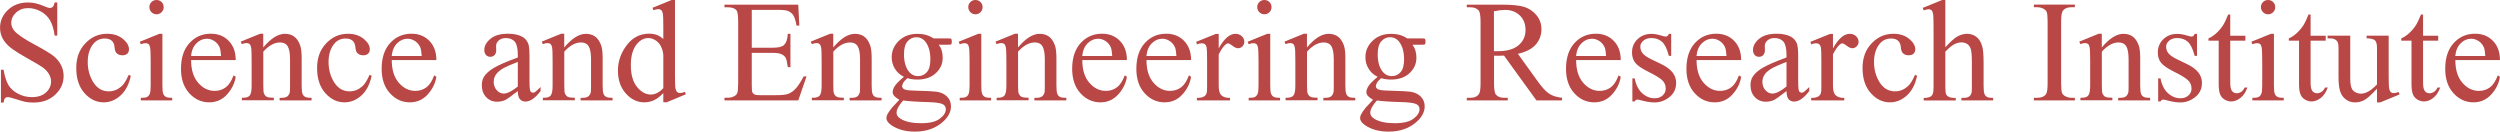
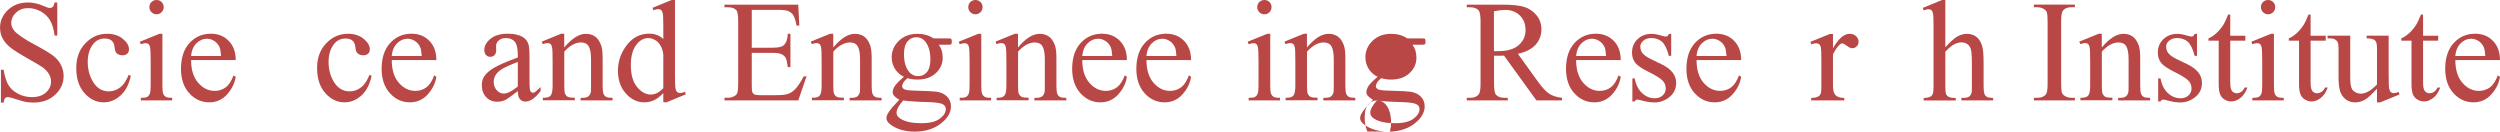
<svg xmlns="http://www.w3.org/2000/svg" id="_レイヤー_2" width="484.16" height="25.48" viewBox="0 0 484.16 25.48">
  <defs>
    <style>.cls-1{fill:#b94746;}</style>
  </defs>
  <g id="_レイヤー_2-2">
    <g>
      <path class="cls-1" d="m11.09.48v6.41h-.51c-.16-1.23-.46-2.21-.88-2.94-.42-.73-1.03-1.31-1.81-1.74-.78-.43-1.59-.64-2.43-.64-.95,0-1.73.29-2.35.87-.62.58-.93,1.24-.93,1.98,0,.57.2,1.08.59,1.54.57.68,1.91,1.6,4.03,2.73,1.73.93,2.91,1.64,3.55,2.14.63.5,1.12,1.08,1.46,1.76.34.67.51,1.38.51,2.12,0,1.4-.54,2.61-1.63,3.63-1.09,1.02-2.49,1.52-4.2,1.52-.54,0-1.04-.04-1.52-.12-.28-.05-.87-.21-1.76-.5s-1.45-.43-1.69-.43-.41.07-.54.21-.23.42-.29.85H.18v-6.36h.51c.24,1.33.56,2.33.96,2.99.4.66,1.01,1.21,1.84,1.65s1.73.66,2.71.66c1.14,0,2.04-.3,2.7-.9s.99-1.31.99-2.13c0-.46-.12-.92-.38-1.38s-.64-.9-1.17-1.3c-.36-.27-1.33-.85-2.91-1.74s-2.71-1.6-3.38-2.13c-.67-.53-1.18-1.11-1.52-1.75-.35-.64-.52-1.34-.52-2.11,0-1.33.51-2.48,1.53-3.44C2.55.96,3.85.48,5.43.48c.98,0,2.03.24,3.13.72.51.23.87.34,1.08.34.24,0,.43-.07.58-.21.15-.14.27-.43.36-.85h.51Z" />
      <path class="cls-1" d="m25.33,14.68c-.34,1.65-1,2.92-1.98,3.81s-2.07,1.33-3.27,1.33c-1.42,0-2.66-.6-3.72-1.79-1.06-1.19-1.59-2.81-1.59-4.84s.59-3.57,1.76-4.8,2.58-1.85,4.22-1.85c1.23,0,2.24.33,3.04.98.79.65,1.19,1.33,1.19,2.03,0,.35-.11.63-.33.84-.22.21-.54.32-.94.32-.54,0-.94-.17-1.22-.52-.16-.19-.26-.56-.31-1.09-.05-.54-.23-.95-.55-1.23-.32-.27-.76-.41-1.33-.41-.91,0-1.65.34-2.2,1.01-.74.89-1.11,2.07-1.11,3.54s.37,2.81,1.1,3.96c.73,1.14,1.72,1.72,2.97,1.72.89,0,1.7-.31,2.41-.92.5-.42.99-1.18,1.46-2.28l.4.19Z" />
      <path class="cls-1" d="m31.45,6.55v10.06c0,.78.06,1.31.17,1.57s.28.45.51.58c.22.13.63.19,1.22.19v.49h-6.08v-.49c.61,0,1.02-.06,1.23-.18.21-.12.38-.31.5-.59s.18-.8.18-1.57v-4.83c0-1.36-.04-2.24-.12-2.64-.06-.29-.16-.49-.3-.61-.14-.11-.32-.17-.56-.17-.25,0-.57.07-.93.21l-.19-.49,3.77-1.53h.6Zm-1.13-6.55c.38,0,.71.13.98.4.27.27.4.59.4.98s-.13.71-.4.98-.59.41-.98.41-.71-.14-.98-.41-.41-.6-.41-.98.13-.71.4-.98c.27-.27.6-.4.99-.4Z" />
      <path class="cls-1" d="m37.01,11.63c0,1.86.44,3.32,1.35,4.38.91,1.06,1.98,1.59,3.21,1.59.82,0,1.53-.23,2.14-.68s1.11-1.22,1.52-2.32l.42.27c-.19,1.25-.75,2.39-1.67,3.41s-2.07,1.54-3.46,1.54c-1.5,0-2.79-.59-3.86-1.76-1.07-1.17-1.61-2.75-1.61-4.72,0-2.14.55-3.81,1.65-5.01,1.1-1.2,2.48-1.8,4.14-1.8,1.4,0,2.56.46,3.46,1.39.9.93,1.35,2.16,1.35,3.71h-8.65Zm0-.79h5.8c-.05-.8-.14-1.37-.29-1.7-.23-.51-.57-.91-1.02-1.2-.45-.29-.92-.44-1.42-.44-.76,0-1.43.29-2.03.88s-.95,1.41-1.05,2.45Z" />
-       <path class="cls-1" d="m50.98,9.2c1.47-1.77,2.87-2.65,4.2-2.65.68,0,1.27.17,1.76.51s.88.9,1.18,1.69c.2.55.3,1.39.3,2.52v5.35c0,.79.06,1.33.19,1.61.1.23.26.41.49.53.22.13.64.19,1.24.19v.49h-6.19v-.49h.26c.58,0,.99-.09,1.22-.27s.39-.44.49-.79c.04-.14.05-.56.05-1.29v-5.13c0-1.14-.15-1.97-.44-2.48-.3-.51-.79-.77-1.5-.77-1.08,0-2.17.59-3.24,1.78v6.6c0,.85.05,1.37.15,1.57.13.26.3.46.53.58s.68.18,1.36.18v.49h-6.19v-.49h.27c.64,0,1.07-.16,1.29-.49.22-.32.33-.94.33-1.85v-4.65c0-1.5-.03-2.42-.1-2.75s-.17-.55-.31-.67c-.14-.12-.33-.18-.57-.18-.25,0-.56.07-.92.21l-.21-.49,3.77-1.53h.59v2.65Z" />
      <path class="cls-1" d="m71.97,14.68c-.34,1.65-1,2.92-1.98,3.81s-2.07,1.33-3.27,1.33c-1.42,0-2.66-.6-3.72-1.79-1.06-1.19-1.59-2.81-1.59-4.84s.59-3.57,1.76-4.8,2.58-1.85,4.22-1.85c1.23,0,2.24.33,3.04.98.79.65,1.19,1.33,1.19,2.03,0,.35-.11.63-.33.84-.22.21-.54.32-.94.32-.54,0-.94-.17-1.22-.52-.16-.19-.26-.56-.31-1.09-.05-.54-.23-.95-.55-1.23-.32-.27-.76-.41-1.33-.41-.91,0-1.65.34-2.2,1.01-.74.89-1.11,2.07-1.11,3.54s.37,2.81,1.1,3.96c.73,1.14,1.72,1.72,2.97,1.72.89,0,1.7-.31,2.41-.92.5-.42.99-1.18,1.46-2.28l.4.19Z" />
      <path class="cls-1" d="m75.87,11.63c0,1.86.44,3.32,1.35,4.38.91,1.06,1.98,1.59,3.21,1.59.82,0,1.53-.23,2.14-.68s1.11-1.22,1.52-2.32l.42.27c-.19,1.25-.75,2.39-1.67,3.41s-2.07,1.54-3.46,1.54c-1.5,0-2.79-.59-3.86-1.76-1.07-1.17-1.61-2.75-1.61-4.72,0-2.14.55-3.81,1.65-5.01,1.1-1.2,2.48-1.8,4.14-1.8,1.4,0,2.56.46,3.46,1.39.9.93,1.35,2.16,1.35,3.71h-8.65Zm0-.79h5.8c-.05-.8-.14-1.37-.29-1.7-.23-.51-.57-.91-1.02-1.2-.45-.29-.92-.44-1.42-.44-.76,0-1.43.29-2.03.88s-.95,1.41-1.05,2.45Z" />
      <path class="cls-1" d="m100.28,17.64c-1.29.99-2.09,1.57-2.42,1.72-.49.23-1.02.34-1.57.34-.87,0-1.58-.3-2.14-.89-.56-.59-.84-1.37-.84-2.34,0-.61.14-1.14.41-1.59.37-.62,1.02-1.2,1.95-1.75s2.46-1.21,4.61-2v-.49c0-1.25-.2-2.11-.59-2.57s-.97-.7-1.73-.7c-.57,0-1.03.16-1.37.46-.35.31-.52.67-.52,1.07l.03.79c0,.42-.11.74-.32.97-.21.23-.49.34-.84.34s-.61-.12-.83-.36c-.21-.24-.32-.56-.32-.97,0-.78.4-1.5,1.2-2.16s1.93-.98,3.38-.98c1.11,0,2.02.19,2.73.56.54.28.93.72,1.19,1.33.16.39.25,1.19.25,2.41v4.25c0,1.19.02,1.93.07,2.19.05.27.12.45.23.54.1.09.23.14.36.14.15,0,.27-.03.38-.1.19-.12.56-.45,1.11-1v.77c-1.02,1.37-2,2.05-2.93,2.05-.45,0-.8-.16-1.07-.46s-.4-.84-.41-1.59Zm0-.89v-4.77c-1.38.55-2.26.93-2.67,1.16-.72.4-1.24.82-1.54,1.26s-.46.92-.46,1.44c0,.66.2,1.2.59,1.63.39.43.84.65,1.35.65.69,0,1.6-.46,2.73-1.37Z" />
      <path class="cls-1" d="m109.27,9.2c1.47-1.77,2.87-2.65,4.2-2.65.68,0,1.27.17,1.76.51s.88.9,1.18,1.69c.2.55.3,1.39.3,2.52v5.35c0,.79.06,1.33.19,1.61.1.23.26.41.49.53.22.13.64.19,1.24.19v.49h-6.19v-.49h.26c.58,0,.99-.09,1.22-.27s.39-.44.49-.79c.04-.14.05-.56.05-1.29v-5.13c0-1.14-.15-1.97-.44-2.48-.3-.51-.79-.77-1.5-.77-1.08,0-2.17.59-3.24,1.78v6.6c0,.85.05,1.37.15,1.57.13.26.3.46.53.58s.68.18,1.36.18v.49h-6.19v-.49h.27c.64,0,1.07-.16,1.29-.49.22-.32.33-.94.33-1.85v-4.65c0-1.5-.03-2.42-.1-2.75s-.17-.55-.31-.67c-.14-.12-.33-.18-.57-.18-.25,0-.56.07-.92.21l-.21-.49,3.77-1.53h.59v2.65Z" />
      <path class="cls-1" d="m128.46,18.03c-.61.64-1.21,1.1-1.79,1.37s-1.21.42-1.89.42c-1.37,0-2.56-.57-3.58-1.72-1.02-1.14-1.53-2.61-1.53-4.41s.57-3.44,1.7-4.93,2.58-2.24,4.36-2.24c1.1,0,2.01.35,2.73,1.05v-2.31c0-1.43-.03-2.31-.1-2.64s-.18-.55-.32-.67c-.15-.12-.33-.18-.55-.18-.24,0-.55.07-.94.22l-.18-.48,3.73-1.53h.62v14.48c0,1.47.03,2.36.1,2.69.07.32.18.55.33.68.15.13.33.19.53.19.25,0,.57-.08.98-.23l.15.48-3.72,1.54h-.63v-1.79Zm0-.96v-6.45c-.05-.62-.22-1.18-.49-1.7-.27-.51-.64-.9-1.09-1.16s-.89-.39-1.32-.39c-.8,0-1.52.36-2.15,1.08-.83.95-1.24,2.33-1.24,4.16s.4,3.25,1.2,4.23c.8.98,1.7,1.47,2.68,1.47.83,0,1.63-.41,2.41-1.24Z" />
      <path class="cls-1" d="m145.59,1.91v7.33h4.07c1.06,0,1.76-.16,2.12-.48.47-.42.74-1.16.79-2.21h.51v6.45h-.51c-.13-.9-.25-1.48-.38-1.74-.16-.32-.43-.57-.81-.75-.37-.18-.95-.27-1.72-.27h-4.07v6.11c0,.82.04,1.32.11,1.5s.2.32.38.42c.18.1.53.16,1.04.16h3.14c1.05,0,1.81-.07,2.28-.22.47-.15.93-.43,1.37-.86.57-.56,1.14-1.42,1.74-2.56h.55l-1.6,4.65h-14.29v-.51h.66c.44,0,.85-.1,1.24-.31.29-.15.49-.36.59-.66.1-.29.16-.89.16-1.79V4.13c0-1.18-.12-1.9-.36-2.17-.33-.36-.88-.55-1.64-.55h-.66v-.51h14.29l.21,4.06h-.53c-.19-.98-.4-1.65-.64-2.01-.23-.36-.58-.64-1.03-.83-.36-.14-1.01-.21-1.93-.21h-5.09Z" />
      <path class="cls-1" d="m161.37,9.2c1.47-1.77,2.87-2.65,4.2-2.65.68,0,1.27.17,1.76.51s.88.9,1.18,1.69c.2.55.3,1.39.3,2.52v5.35c0,.79.06,1.33.19,1.61.1.23.26.41.49.53.22.13.64.19,1.24.19v.49h-6.19v-.49h.26c.58,0,.99-.09,1.22-.27s.39-.44.49-.79c.04-.14.05-.56.05-1.29v-5.13c0-1.14-.15-1.97-.44-2.48-.3-.51-.79-.77-1.5-.77-1.08,0-2.17.59-3.24,1.78v6.6c0,.85.05,1.37.15,1.57.13.26.3.46.53.58s.68.18,1.36.18v.49h-6.19v-.49h.27c.64,0,1.07-.16,1.29-.49.22-.32.33-.94.33-1.85v-4.65c0-1.5-.03-2.42-.1-2.75s-.17-.55-.31-.67c-.14-.12-.33-.18-.57-.18-.25,0-.56.07-.92.21l-.21-.49,3.77-1.53h.59v2.65Z" />
      <path class="cls-1" d="m175.07,14.88c-.77-.37-1.35-.9-1.76-1.57s-.62-1.41-.62-2.22c0-1.24.47-2.31,1.4-3.2.93-.89,2.13-1.34,3.59-1.34,1.19,0,2.23.29,3.1.88h2.65c.39,0,.62.01.68.03.06.02.11.06.14.12.05.08.08.23.08.44,0,.24-.02.4-.07.49-.03.05-.08.08-.14.11s-.3.04-.69.04h-1.63c.51.66.77,1.49.77,2.52,0,1.17-.45,2.16-1.34,2.99-.89.83-2.09,1.24-3.6,1.24-.62,0-1.25-.09-1.9-.27-.4.35-.67.65-.81.91s-.21.48-.21.66c0,.16.08.31.23.45.15.15.44.25.88.31.25.04.89.07,1.91.1,1.88.05,3.09.11,3.65.19.85.12,1.52.43,2.03.94.51.51.76,1.14.76,1.89,0,1.03-.48,2-1.45,2.9-1.42,1.33-3.28,2-5.56,2-1.76,0-3.25-.4-4.46-1.19-.68-.46-1.03-.93-1.03-1.42,0-.22.05-.44.15-.66.16-.34.47-.81.96-1.41.06-.08.53-.57,1.39-1.48-.47-.28-.81-.54-1-.76-.2-.22-.29-.48-.29-.76,0-.32.13-.69.39-1.12.26-.43.86-1.03,1.8-1.82Zm-.14,4.57c-.43.46-.75.9-.97,1.3-.22.4-.33.77-.33,1.11,0,.44.26.82.79,1.15.91.56,2.23.85,3.95.85s2.85-.29,3.63-.87c.78-.58,1.17-1.2,1.17-1.85,0-.47-.23-.81-.7-1.01-.47-.2-1.41-.32-2.82-.36-2.05-.05-3.63-.16-4.73-.31Zm2.52-12.24c-.67,0-1.24.27-1.7.81-.46.54-.68,1.36-.68,2.47,0,1.44.31,2.56.93,3.35.47.6,1.08.9,1.8.9s1.26-.26,1.71-.78.67-1.34.67-2.45c0-1.45-.31-2.58-.94-3.4-.46-.6-1.06-.9-1.79-.9Z" />
      <path class="cls-1" d="m190.04,6.55v10.06c0,.78.06,1.31.17,1.57s.28.45.51.58c.22.13.63.19,1.22.19v.49h-6.08v-.49c.61,0,1.02-.06,1.23-.18.21-.12.38-.31.5-.59s.18-.8.18-1.57v-4.83c0-1.36-.04-2.24-.12-2.64-.06-.29-.16-.49-.3-.61-.14-.11-.32-.17-.56-.17-.25,0-.57.07-.93.21l-.19-.49,3.77-1.53h.6Zm-1.13-6.55c.38,0,.71.13.98.4.27.27.4.59.4.98s-.13.71-.4.98-.59.41-.98.41-.71-.14-.98-.41-.41-.6-.41-.98.13-.71.4-.98c.27-.27.6-.4.99-.4Z" />
      <path class="cls-1" d="m197.15,9.2c1.47-1.77,2.87-2.65,4.2-2.65.68,0,1.27.17,1.76.51s.88.9,1.18,1.69c.2.55.3,1.39.3,2.52v5.35c0,.79.06,1.33.19,1.61.1.23.26.41.49.53.22.13.64.19,1.24.19v.49h-6.19v-.49h.26c.58,0,.99-.09,1.22-.27s.39-.44.49-.79c.04-.14.05-.56.05-1.29v-5.13c0-1.14-.15-1.97-.44-2.48-.3-.51-.79-.77-1.5-.77-1.08,0-2.17.59-3.24,1.78v6.6c0,.85.05,1.37.15,1.57.13.26.3.46.53.58s.68.18,1.36.18v.49h-6.19v-.49h.27c.64,0,1.07-.16,1.29-.49.22-.32.33-.94.33-1.85v-4.65c0-1.5-.03-2.42-.1-2.75s-.17-.55-.31-.67c-.14-.12-.33-.18-.57-.18-.25,0-.56.07-.92.21l-.21-.49,3.77-1.53h.59v2.65Z" />
      <path class="cls-1" d="m209.6,11.63c0,1.86.44,3.32,1.35,4.38.91,1.06,1.98,1.59,3.21,1.59.82,0,1.53-.23,2.14-.68s1.11-1.22,1.52-2.32l.42.27c-.19,1.25-.75,2.39-1.67,3.41s-2.07,1.54-3.46,1.54c-1.5,0-2.79-.59-3.86-1.76-1.07-1.17-1.61-2.75-1.61-4.72,0-2.14.55-3.81,1.65-5.01,1.1-1.2,2.48-1.8,4.14-1.8,1.4,0,2.56.46,3.46,1.39.9.93,1.35,2.16,1.35,3.71h-8.65Zm0-.79h5.8c-.05-.8-.14-1.37-.29-1.7-.23-.51-.57-.91-1.02-1.2-.45-.29-.92-.44-1.42-.44-.76,0-1.43.29-2.03.88s-.95,1.41-1.05,2.45Z" />
      <path class="cls-1" d="m222.03,11.63c0,1.86.44,3.32,1.35,4.38.91,1.06,1.98,1.59,3.21,1.59.82,0,1.53-.23,2.14-.68s1.11-1.22,1.52-2.32l.42.27c-.19,1.25-.75,2.39-1.67,3.41s-2.07,1.54-3.46,1.54c-1.5,0-2.79-.59-3.86-1.76-1.07-1.17-1.61-2.75-1.61-4.72,0-2.14.55-3.81,1.65-5.01,1.1-1.2,2.48-1.8,4.14-1.8,1.4,0,2.56.46,3.46,1.39.9.93,1.35,2.16,1.35,3.71h-8.65Zm0-.79h5.8c-.05-.8-.14-1.37-.29-1.7-.23-.51-.57-.91-1.02-1.2-.45-.29-.92-.44-1.42-.44-.76,0-1.43.29-2.03.88s-.95,1.41-1.05,2.45Z" />
-       <path class="cls-1" d="m236.02,6.55v2.82c1.05-1.88,2.12-2.82,3.23-2.82.5,0,.92.15,1.24.46.33.31.49.66.49,1.06,0,.36-.12.66-.36.9s-.52.37-.85.37-.68-.16-1.07-.47-.69-.47-.88-.47c-.16,0-.34.09-.53.27-.41.37-.83.99-1.27,1.85v6c0,.69.09,1.22.26,1.57.12.25.33.45.63.62s.73.25,1.3.25v.49h-6.41v-.49c.64,0,1.11-.1,1.42-.3.23-.15.39-.38.48-.7.05-.15.07-.6.07-1.33v-4.85c0-1.46-.03-2.33-.09-2.6-.06-.28-.17-.48-.33-.61-.16-.13-.36-.19-.59-.19-.28,0-.6.07-.96.21l-.14-.49,3.79-1.53h.57Z" />
      <path class="cls-1" d="m246,6.55v10.06c0,.78.06,1.31.17,1.57s.28.45.51.58c.22.13.63.19,1.22.19v.49h-6.08v-.49c.61,0,1.02-.06,1.23-.18.21-.12.38-.31.5-.59s.18-.8.18-1.57v-4.83c0-1.36-.04-2.24-.12-2.64-.06-.29-.16-.49-.3-.61-.14-.11-.32-.17-.56-.17-.25,0-.57.07-.93.21l-.19-.49,3.77-1.53h.6Zm-1.13-6.55c.38,0,.71.13.98.4.27.27.4.59.4.98s-.13.71-.4.98-.59.41-.98.41-.71-.14-.98-.41-.41-.6-.41-.98.13-.71.4-.98c.27-.27.6-.4.99-.4Z" />
      <path class="cls-1" d="m253.11,9.2c1.47-1.77,2.87-2.65,4.2-2.65.68,0,1.27.17,1.76.51s.88.9,1.18,1.69c.2.55.3,1.39.3,2.52v5.35c0,.79.06,1.33.19,1.61.1.23.26.41.49.53.22.13.64.19,1.24.19v.49h-6.19v-.49h.26c.58,0,.99-.09,1.22-.27s.39-.44.49-.79c.04-.14.05-.56.05-1.29v-5.13c0-1.14-.15-1.97-.44-2.48-.3-.51-.79-.77-1.5-.77-1.08,0-2.17.59-3.24,1.78v6.6c0,.85.05,1.37.15,1.57.13.26.3.46.53.58s.68.18,1.36.18v.49h-6.19v-.49h.27c.64,0,1.07-.16,1.29-.49.22-.32.33-.94.33-1.85v-4.65c0-1.5-.03-2.42-.1-2.75s-.17-.55-.31-.67c-.14-.12-.33-.18-.57-.18-.25,0-.56.07-.92.21l-.21-.49,3.77-1.53h.59v2.65Z" />
-       <path class="cls-1" d="m266.81,14.88c-.77-.37-1.35-.9-1.76-1.57s-.62-1.41-.62-2.22c0-1.24.47-2.31,1.4-3.2.93-.89,2.13-1.34,3.59-1.34,1.19,0,2.23.29,3.1.88h2.65c.39,0,.62.01.68.03.06.02.11.06.14.12.05.08.08.23.08.44,0,.24-.02.4-.07.49-.03.05-.08.08-.14.11s-.3.04-.69.04h-1.63c.51.66.77,1.49.77,2.52,0,1.17-.45,2.16-1.34,2.99-.89.83-2.09,1.24-3.6,1.24-.62,0-1.25-.09-1.9-.27-.4.35-.67.65-.81.91s-.21.48-.21.66c0,.16.08.31.23.45.15.15.44.25.88.31.25.04.89.07,1.91.1,1.88.05,3.09.11,3.65.19.85.12,1.52.43,2.03.94.51.51.76,1.14.76,1.89,0,1.03-.48,2-1.45,2.9-1.42,1.33-3.28,2-5.56,2-1.76,0-3.25-.4-4.46-1.19-.68-.46-1.03-.93-1.03-1.42,0-.22.05-.44.15-.66.16-.34.47-.81.96-1.41.06-.08.53-.57,1.39-1.48-.47-.28-.81-.54-1-.76-.2-.22-.29-.48-.29-.76,0-.32.13-.69.39-1.12.26-.43.86-1.03,1.8-1.82Zm-.14,4.57c-.43.46-.75.9-.97,1.3-.22.4-.33.77-.33,1.11,0,.44.26.82.79,1.15.91.56,2.23.85,3.95.85s2.85-.29,3.63-.87c.78-.58,1.17-1.2,1.17-1.85,0-.47-.23-.81-.7-1.01-.47-.2-1.41-.32-2.82-.36-2.05-.05-3.63-.16-4.73-.31Zm2.52-12.24c-.67,0-1.24.27-1.7.81-.46.54-.68,1.36-.68,2.47,0,1.44.31,2.56.93,3.35.47.6,1.08.9,1.8.9s1.26-.26,1.71-.78.67-1.34.67-2.45c0-1.45-.31-2.58-.94-3.4-.46-.6-1.06-.9-1.79-.9Z" />
+       <path class="cls-1" d="m266.81,14.88c-.77-.37-1.35-.9-1.76-1.57s-.62-1.41-.62-2.22c0-1.24.47-2.31,1.4-3.2.93-.89,2.13-1.34,3.59-1.34,1.19,0,2.23.29,3.1.88h2.65c.39,0,.62.01.68.03.06.02.11.06.14.12.05.08.08.23.08.44,0,.24-.02.4-.07.49-.03.05-.08.08-.14.11s-.3.04-.69.04h-1.63c.51.66.77,1.49.77,2.52,0,1.17-.45,2.16-1.34,2.99-.89.83-2.09,1.24-3.6,1.24-.62,0-1.25-.09-1.9-.27-.4.35-.67.65-.81.91s-.21.48-.21.66c0,.16.08.31.23.45.15.15.44.25.88.31.25.04.89.07,1.91.1,1.88.05,3.09.11,3.65.19.85.12,1.52.43,2.03.94.51.51.76,1.14.76,1.89,0,1.03-.48,2-1.45,2.9-1.42,1.33-3.28,2-5.56,2-1.76,0-3.25-.4-4.46-1.19-.68-.46-1.03-.93-1.03-1.42,0-.22.05-.44.15-.66.16-.34.47-.81.96-1.41.06-.08.53-.57,1.39-1.48-.47-.28-.81-.54-1-.76-.2-.22-.29-.48-.29-.76,0-.32.13-.69.39-1.12.26-.43.86-1.03,1.8-1.82Zm-.14,4.57c-.43.46-.75.9-.97,1.3-.22.4-.33.77-.33,1.11,0,.44.26.82.79,1.15.91.56,2.23.85,3.95.85s2.85-.29,3.63-.87c.78-.58,1.17-1.2,1.17-1.85,0-.47-.23-.81-.7-1.01-.47-.2-1.41-.32-2.82-.36-2.05-.05-3.63-.16-4.73-.31Zc-.67,0-1.24.27-1.7.81-.46.54-.68,1.36-.68,2.47,0,1.44.31,2.56.93,3.35.47.6,1.08.9,1.8.9s1.26-.26,1.71-.78.67-1.34.67-2.45c0-1.45-.31-2.58-.94-3.4-.46-.6-1.06-.9-1.79-.9Z" />
      <path class="cls-1" d="m302.5,19.44h-4.95l-6.28-8.67c-.46.02-.84.03-1.13.03-.12,0-.25,0-.38,0-.14,0-.28-.01-.42-.02v5.39c0,1.17.13,1.89.38,2.17.35.4.87.6,1.56.6h.72v.51h-7.94v-.51h.7c.78,0,1.34-.26,1.68-.77.19-.28.29-.95.29-2.01V4.18c0-1.17-.13-1.89-.38-2.17-.36-.4-.88-.6-1.59-.6h-.7v-.51h6.75c1.97,0,3.42.14,4.35.43s1.73.82,2.38,1.59c.65.77.98,1.69.98,2.75,0,1.14-.37,2.13-1.11,2.97-.74.84-1.89,1.43-3.45,1.78l3.83,5.32c.88,1.22,1.63,2.03,2.26,2.43.63.4,1.45.66,2.46.77v.51Zm-13.17-9.53c.17,0,.32,0,.45,0,.13,0,.23,0,.31,0,1.77,0,3.1-.38,4-1.15s1.35-1.74,1.35-2.93-.36-2.1-1.09-2.82-1.68-1.09-2.88-1.09c-.53,0-1.24.09-2.15.26v7.71Z" />
      <path class="cls-1" d="m305.24,11.63c0,1.86.44,3.32,1.35,4.38.91,1.06,1.98,1.59,3.21,1.59.82,0,1.53-.23,2.14-.68s1.11-1.22,1.52-2.32l.42.27c-.19,1.25-.75,2.39-1.67,3.41s-2.07,1.54-3.46,1.54c-1.5,0-2.79-.59-3.86-1.76-1.07-1.17-1.61-2.75-1.61-4.72,0-2.14.55-3.81,1.65-5.01,1.1-1.2,2.48-1.8,4.14-1.8,1.4,0,2.56.46,3.46,1.39.9.93,1.35,2.16,1.35,3.71h-8.65Zm0-.79h5.8c-.05-.8-.14-1.37-.29-1.7-.23-.51-.57-.91-1.02-1.2-.45-.29-.92-.44-1.42-.44-.76,0-1.43.29-2.03.88s-.95,1.41-1.05,2.45Z" />
      <path class="cls-1" d="m323.65,6.55v4.27h-.45c-.35-1.34-.79-2.25-1.33-2.73-.54-.48-1.23-.72-2.07-.72-.64,0-1.15.17-1.54.51-.39.34-.59.71-.59,1.12,0,.51.15.95.44,1.31.28.37.86.77,1.72,1.19l2,.97c1.85.9,2.78,2.09,2.78,3.57,0,1.14-.43,2.06-1.29,2.75s-1.83,1.05-2.89,1.05c-.77,0-1.64-.14-2.62-.41-.3-.09-.55-.14-.74-.14-.21,0-.37.12-.49.36h-.45v-4.47h.45c.25,1.28.74,2.24,1.46,2.88.72.65,1.53.97,2.42.97.63,0,1.14-.18,1.54-.55s.59-.81.59-1.33c0-.63-.22-1.16-.66-1.59-.44-.43-1.32-.97-2.65-1.63s-2.19-1.25-2.6-1.78c-.41-.52-.62-1.18-.62-1.97,0-1.03.35-1.89,1.06-2.58.71-.69,1.62-1.04,2.74-1.04.49,0,1.09.1,1.79.31.46.14.77.21.93.21.15,0,.26-.03.34-.1.08-.06.18-.21.29-.42h.45Z" />
      <path class="cls-1" d="m328.56,11.63c0,1.86.44,3.32,1.35,4.38.91,1.06,1.98,1.59,3.21,1.59.82,0,1.53-.23,2.14-.68s1.11-1.22,1.52-2.32l.42.27c-.19,1.25-.75,2.39-1.67,3.41s-2.07,1.54-3.46,1.54c-1.5,0-2.79-.59-3.86-1.76-1.07-1.17-1.61-2.75-1.61-4.72,0-2.14.55-3.81,1.65-5.01,1.1-1.2,2.48-1.8,4.14-1.8,1.4,0,2.56.46,3.46,1.39.9.93,1.35,2.16,1.35,3.71h-8.65Zm0-.79h5.8c-.05-.8-.14-1.37-.29-1.7-.23-.51-.57-.91-1.02-1.2-.45-.29-.92-.44-1.42-.44-.76,0-1.43.29-2.03.88s-.95,1.41-1.05,2.45Z" />
-       <path class="cls-1" d="m345.98,17.64c-1.29.99-2.09,1.57-2.42,1.72-.49.23-1.02.34-1.57.34-.87,0-1.58-.3-2.14-.89-.56-.59-.84-1.37-.84-2.34,0-.61.14-1.14.41-1.59.37-.62,1.02-1.2,1.95-1.75s2.46-1.21,4.61-2v-.49c0-1.25-.2-2.11-.59-2.57s-.97-.7-1.73-.7c-.57,0-1.03.16-1.37.46-.35.31-.52.67-.52,1.07l.03.79c0,.42-.11.74-.32.97-.21.23-.49.34-.84.34s-.61-.12-.83-.36c-.21-.24-.32-.56-.32-.97,0-.78.4-1.5,1.2-2.16s1.93-.98,3.38-.98c1.11,0,2.02.19,2.73.56.54.28.93.72,1.19,1.33.16.39.25,1.19.25,2.41v4.25c0,1.19.02,1.93.07,2.19.05.27.12.45.23.54.1.09.23.14.36.14.15,0,.27-.03.38-.1.19-.12.56-.45,1.11-1v.77c-1.02,1.37-2,2.05-2.93,2.05-.45,0-.8-.16-1.07-.46s-.4-.84-.41-1.59Zm0-.89v-4.77c-1.38.55-2.26.93-2.67,1.16-.72.4-1.24.82-1.54,1.26s-.46.92-.46,1.44c0,.66.2,1.2.59,1.63.39.43.84.65,1.35.65.69,0,1.6-.46,2.73-1.37Z" />
      <path class="cls-1" d="m354.98,6.55v2.82c1.05-1.88,2.12-2.82,3.23-2.82.5,0,.92.15,1.24.46.33.31.49.66.49,1.06,0,.36-.12.66-.36.9s-.52.37-.85.37-.68-.16-1.07-.47-.69-.47-.88-.47c-.16,0-.34.09-.53.27-.41.37-.83.99-1.27,1.85v6c0,.69.09,1.22.26,1.57.12.25.33.45.63.62s.73.25,1.3.25v.49h-6.41v-.49c.64,0,1.11-.1,1.42-.3.23-.15.39-.38.48-.7.05-.15.07-.6.07-1.33v-4.85c0-1.46-.03-2.33-.09-2.6-.06-.28-.17-.48-.33-.61-.16-.13-.36-.19-.59-.19-.28,0-.6.07-.96.21l-.14-.49,3.79-1.53h.57Z" />
-       <path class="cls-1" d="m371.27,14.68c-.34,1.65-1,2.92-1.98,3.81s-2.07,1.33-3.27,1.33c-1.42,0-2.66-.6-3.72-1.79-1.06-1.19-1.59-2.81-1.59-4.84s.59-3.57,1.76-4.8,2.58-1.85,4.22-1.85c1.23,0,2.24.33,3.04.98.79.65,1.19,1.33,1.19,2.03,0,.35-.11.63-.33.84-.22.21-.54.32-.94.32-.54,0-.94-.17-1.22-.52-.16-.19-.26-.56-.31-1.09-.05-.54-.23-.95-.55-1.23-.32-.27-.76-.41-1.33-.41-.91,0-1.65.34-2.2,1.01-.74.89-1.11,2.07-1.11,3.54s.37,2.81,1.1,3.96c.73,1.14,1.72,1.72,2.97,1.72.89,0,1.7-.31,2.41-.92.5-.42.99-1.18,1.46-2.28l.4.19Z" />
      <path class="cls-1" d="m376.74,0v9.16c1.01-1.11,1.81-1.83,2.41-2.14s1.18-.47,1.78-.47c.71,0,1.32.2,1.83.59.51.39.89,1.01,1.13,1.85.17.58.26,1.65.26,3.2v4.43c0,.79.06,1.34.19,1.63.09.22.25.39.46.52.22.13.62.19,1.2.19v.49h-6.15v-.49h.29c.58,0,.99-.09,1.22-.27s.39-.44.48-.79c.03-.15.04-.57.04-1.29v-4.43c0-1.37-.07-2.26-.21-2.69-.14-.43-.37-.75-.68-.96-.31-.21-.68-.32-1.12-.32s-.91.12-1.39.36c-.48.24-1.06.72-1.74,1.44v6.62c0,.86.05,1.39.14,1.6.1.21.27.39.53.53.26.14.71.21,1.35.21v.49h-6.21v-.49c.56,0,.99-.09,1.31-.26.18-.09.33-.26.44-.52.11-.26.16-.77.16-1.56V5.28c0-1.43-.03-2.31-.1-2.64s-.17-.55-.31-.67c-.14-.12-.33-.18-.57-.18-.19,0-.5.07-.93.22l-.19-.48,3.75-1.53h.63Z" />
      <path class="cls-1" d="m401.83,18.94v.51h-7.94v-.51h.66c.77,0,1.32-.22,1.67-.67.22-.29.33-.99.33-2.11V4.18c0-.94-.06-1.56-.18-1.86-.09-.23-.28-.42-.56-.59-.4-.22-.82-.33-1.26-.33h-.66v-.51h7.94v.51h-.67c-.76,0-1.31.22-1.65.67-.23.29-.34.99-.34,2.11v11.98c0,.94.06,1.56.18,1.86.09.23.28.42.57.59.39.22.81.33,1.24.33h.67Z" />
      <path class="cls-1" d="m407.04,9.2c1.47-1.77,2.87-2.65,4.2-2.65.68,0,1.27.17,1.76.51s.88.9,1.18,1.69c.2.55.3,1.39.3,2.52v5.35c0,.79.06,1.33.19,1.61.1.23.26.41.49.53.22.13.64.19,1.24.19v.49h-6.19v-.49h.26c.58,0,.99-.09,1.22-.27s.39-.44.49-.79c.04-.14.05-.56.05-1.29v-5.13c0-1.14-.15-1.97-.44-2.48-.3-.51-.79-.77-1.5-.77-1.08,0-2.17.59-3.24,1.78v6.6c0,.85.05,1.37.15,1.57.13.26.3.46.53.58s.68.18,1.36.18v.49h-6.19v-.49h.27c.64,0,1.07-.16,1.29-.49.22-.32.33-.94.33-1.85v-4.65c0-1.5-.03-2.42-.1-2.75s-.17-.55-.31-.67c-.14-.12-.33-.18-.57-.18-.25,0-.56.07-.92.21l-.21-.49,3.77-1.53h.59v2.65Z" />
      <path class="cls-1" d="m425.48,6.55v4.27h-.45c-.35-1.34-.79-2.25-1.33-2.73-.54-.48-1.23-.72-2.07-.72-.64,0-1.15.17-1.54.51-.39.34-.59.71-.59,1.12,0,.51.15.95.44,1.31.28.37.86.77,1.72,1.19l2,.97c1.85.9,2.78,2.09,2.78,3.57,0,1.14-.43,2.06-1.29,2.75s-1.83,1.05-2.89,1.05c-.77,0-1.64-.14-2.62-.41-.3-.09-.55-.14-.74-.14-.21,0-.37.12-.49.36h-.45v-4.47h.45c.25,1.28.74,2.24,1.46,2.88.72.65,1.53.97,2.42.97.63,0,1.14-.18,1.54-.55s.59-.81.59-1.33c0-.63-.22-1.16-.66-1.59-.44-.43-1.32-.97-2.65-1.63s-2.19-1.25-2.6-1.78c-.41-.52-.62-1.18-.62-1.97,0-1.03.35-1.89,1.06-2.58.71-.69,1.62-1.04,2.74-1.04.49,0,1.09.1,1.79.31.46.14.77.21.93.21.15,0,.26-.03.34-.1.08-.06.18-.21.29-.42h.45Z" />
      <path class="cls-1" d="m431.92,2.8v4.12h2.93v.96h-2.93v8.12c0,.81.12,1.36.35,1.64.23.28.53.42.9.42.3,0,.59-.09.88-.28.28-.19.5-.46.66-.83h.53c-.32.89-.77,1.57-1.35,2.02s-1.18.68-1.8.68c-.42,0-.83-.12-1.23-.35s-.7-.56-.89-1c-.19-.43-.29-1.1-.29-2V7.88h-1.98v-.45c.5-.2,1.01-.54,1.54-1.02s.99-1.05,1.4-1.7c.21-.35.5-.98.88-1.9h.42Z" />
      <path class="cls-1" d="m440.38,6.55v10.06c0,.78.06,1.31.17,1.57s.28.45.51.58c.22.13.63.19,1.22.19v.49h-6.08v-.49c.61,0,1.02-.06,1.23-.18.21-.12.38-.31.5-.59s.18-.8.18-1.57v-4.83c0-1.36-.04-2.24-.12-2.64-.06-.29-.16-.49-.3-.61-.14-.11-.32-.17-.56-.17-.25,0-.57.07-.93.21l-.19-.49,3.77-1.53h.6Zm-1.13-6.55c.38,0,.71.13.98.4.27.27.4.59.4.98s-.13.71-.4.98-.59.41-.98.41-.71-.14-.98-.41-.41-.6-.41-.98.13-.71.4-.98c.27-.27.6-.4.99-.4Z" />
      <path class="cls-1" d="m447.48,2.8v4.12h2.93v.96h-2.93v8.12c0,.81.12,1.36.35,1.64.23.28.53.42.9.42.3,0,.59-.09.88-.28.28-.19.5-.46.66-.83h.53c-.32.89-.77,1.57-1.35,2.02s-1.18.68-1.8.68c-.42,0-.83-.12-1.23-.35s-.7-.56-.89-1c-.19-.43-.29-1.1-.29-2V7.88h-1.98v-.45c.5-.2,1.01-.54,1.54-1.02s.99-1.05,1.4-1.7c.21-.35.5-.98.88-1.9h.42Z" />
      <path class="cls-1" d="m462.6,6.92v7.59c0,1.45.03,2.34.1,2.66.07.32.18.55.33.68.15.13.33.19.53.19.28,0,.6-.08.96-.23l.19.48-3.75,1.54h-.62v-2.65c-1.08,1.17-1.9,1.9-2.46,2.2s-1.16.45-1.79.45c-.7,0-1.31-.2-1.83-.61s-.87-.93-1.07-1.57c-.2-.64-.3-1.54-.3-2.71v-5.59c0-.59-.06-1-.19-1.23-.13-.23-.32-.4-.57-.53s-.7-.18-1.36-.17v-.51h4.39v8.38c0,1.17.2,1.93.61,2.3.41.36.9.55,1.47.55.39,0,.84-.12,1.33-.37s1.09-.72,1.77-1.41v-7.1c0-.71-.13-1.19-.39-1.44-.26-.25-.8-.39-1.62-.4v-.51h4.27Z" />
      <path class="cls-1" d="m469.26,2.8v4.12h2.93v.96h-2.93v8.12c0,.81.12,1.36.35,1.64.23.28.53.42.9.42.3,0,.59-.09.88-.28.28-.19.5-.46.66-.83h.53c-.32.89-.77,1.57-1.35,2.02s-1.18.68-1.8.68c-.42,0-.83-.12-1.23-.35s-.7-.56-.89-1c-.19-.43-.29-1.1-.29-2V7.88h-1.98v-.45c.5-.2,1.01-.54,1.54-1.02s.99-1.05,1.4-1.7c.21-.35.5-.98.88-1.9h.42Z" />
      <path class="cls-1" d="m475.51,11.63c0,1.86.44,3.32,1.35,4.38.91,1.06,1.98,1.59,3.21,1.59.82,0,1.53-.23,2.14-.68s1.11-1.22,1.52-2.32l.42.27c-.19,1.25-.75,2.39-1.67,3.41s-2.07,1.54-3.46,1.54c-1.5,0-2.79-.59-3.86-1.76-1.07-1.17-1.61-2.75-1.61-4.72,0-2.14.55-3.81,1.65-5.01,1.1-1.2,2.48-1.8,4.14-1.8,1.4,0,2.56.46,3.46,1.39.9.93,1.35,2.16,1.35,3.71h-8.65Zm0-.79h5.8c-.05-.8-.14-1.37-.29-1.7-.23-.51-.57-.91-1.02-1.2-.45-.29-.92-.44-1.42-.44-.76,0-1.43.29-2.03.88s-.95,1.41-1.05,2.45Z" />
    </g>
  </g>
</svg>